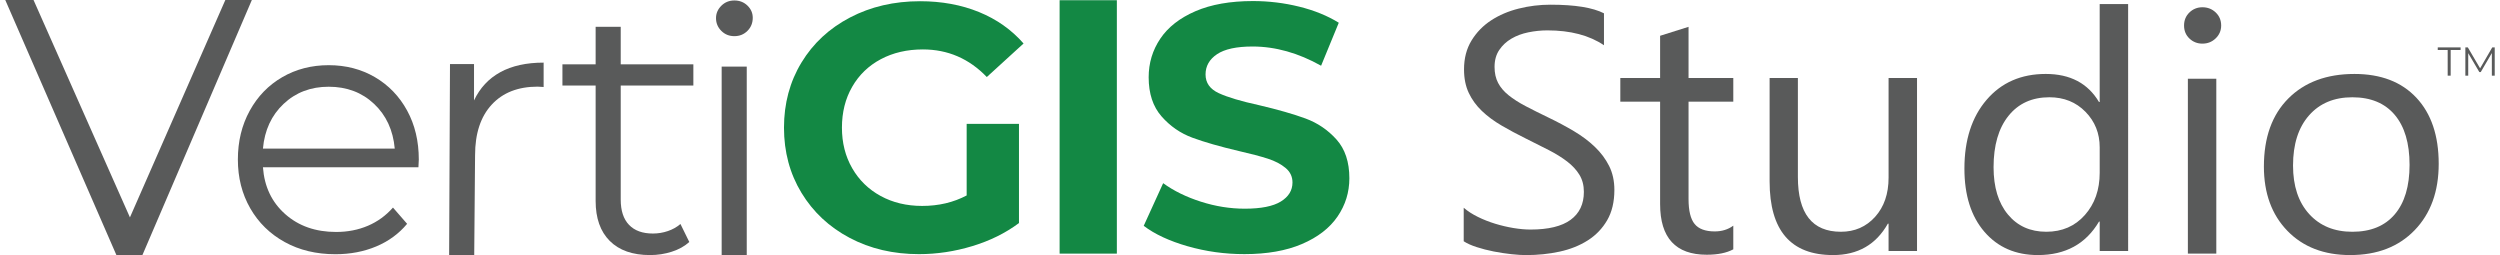
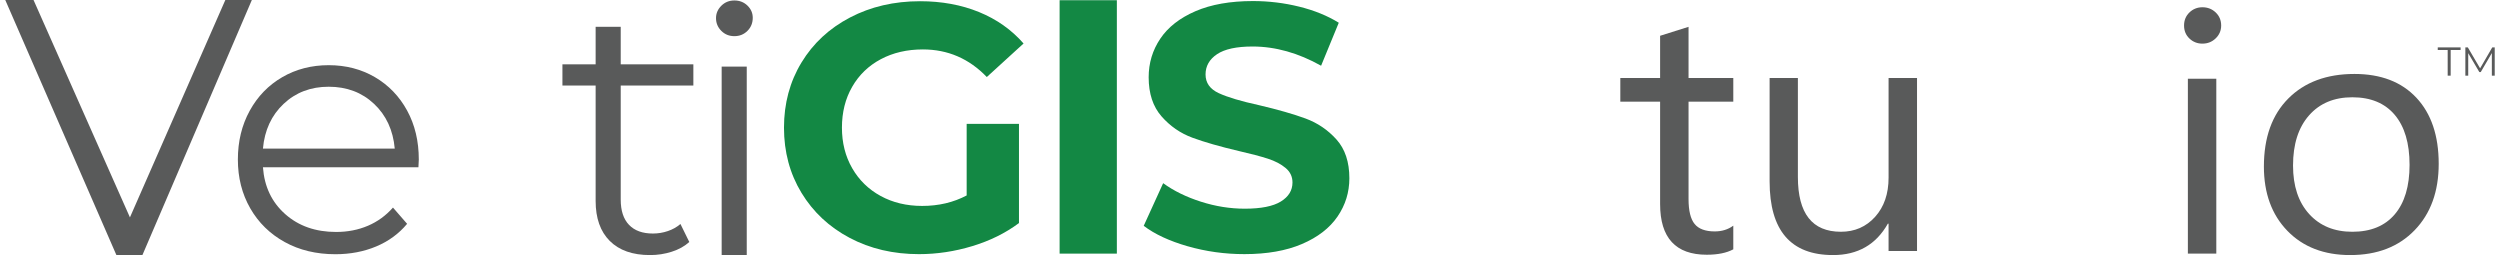
<svg xmlns="http://www.w3.org/2000/svg" enable-background="new 0 0 235 24" viewBox="0 0 235 24">
  <path d="m23.674 0-10.297 24h-2.425l-10.457-24h2.657l9.062 20.435 8.968-20.435z" fill="#595a5a" />
  <path d="m39.332 15.726h-14.615c.133 1.816.83 3.283 2.093 4.401 1.262 1.119 2.857 1.677 4.783 1.677 1.085 0 2.081-.194 2.989-.581.908-.387 1.694-.958 2.358-1.711l1.329 1.528c-.775.93-1.744 1.639-2.906 2.126-1.163.487-2.441.731-3.836.731-1.794 0-3.383-.382-4.766-1.146-1.384-.764-2.464-1.821-3.238-3.172-.775-1.351-1.163-2.878-1.163-4.584 0-1.705.371-3.233 1.113-4.584.742-1.351 1.76-2.402 3.056-3.155 1.295-.753 2.751-1.129 4.368-1.129 1.616 0 3.067.377 4.351 1.129 1.284.753 2.292 1.799 3.023 3.139.731 1.34 1.096 2.873 1.096 4.601zm-12.672-5.962c-1.141 1.074-1.789 2.474-1.943 4.202h12.389c-.155-1.727-.803-3.128-1.943-4.202-1.141-1.074-2.563-1.611-4.268-1.611-1.683 0-3.095.537-4.235 1.611z" fill="#595a5a" />
-   <path d="m47.032 6.783c1.096-.598 2.452-.897 4.069-.897v2.292l-.565-.033c-1.838 0-3.278.564-4.318 1.694-1.041 1.129-1.561 2.713-1.561 4.75l-.08 9.382h-2.358l.08-17.951h2.259v3.421c.553-1.173 1.379-2.06 2.475-2.657z" fill="#595a5a" />
  <path d="m64.794 22.748c-.443.399-.992.703-1.645.913-.653.21-1.334.316-2.043.316-1.639 0-2.901-.443-3.787-1.329-.886-.885-1.329-2.137-1.329-3.753v-10.854h-3.122v-1.993h3.122v-3.528h2.358v3.528h6.828v1.993h-6.828v10.722c0 1.041.26 1.833.781 2.375.52.543 1.268.814 2.242.814.487 0 .958-.077 1.412-.233.454-.155.847-.376 1.179-.664z" fill="#595a5a" />
  <path d="m67.803 2.9c-.332-.332-.498-.731-.498-1.196 0-.443.167-.83.498-1.162.332-.332.742-.498 1.229-.498.487 0 .897.161 1.229.482.333.321.498.703.498 1.146 0 .487-.166.897-.498 1.229-.332.332-.742.498-1.229.498-.487 0-.897-.166-1.229-.498zm.033 3.359h2.358v17.74h-2.358z" fill="#595a5a" />
  <path d="m90.868 11.642h4.916v9.325c-1.262.941-2.724 1.664-4.385 2.167-1.66.503-3.333.755-5.016.755-2.414 0-4.584-.509-6.51-1.527-1.926-1.018-3.437-2.43-4.534-4.236-1.096-1.806-1.644-3.847-1.644-6.124 0-2.276.548-4.318 1.644-6.124 1.096-1.806 2.618-3.218 4.567-4.236 1.948-1.018 4.14-1.527 6.577-1.527 2.037 0 3.886.34 5.547 1.018 1.661.679 3.056 1.664 4.185 2.955l-3.455 3.152c-1.661-1.729-3.665-2.594-6.012-2.594-1.484 0-2.802.307-3.953.919-1.152.613-2.049 1.478-2.69 2.594-.643 1.117-.963 2.397-.963 3.842 0 1.423.321 2.692.963 3.809.642 1.117 1.533 1.987 2.674 2.611 1.14.624 2.442.936 3.903.936 1.55 0 2.945-.328 4.185-.985v-6.731z" fill="#138844" />
-   <path d="m99.603.021h5.381v23.819h-5.381z" fill="#138844" />
+   <path d="m99.603.021h5.381v23.819h-5.381" fill="#138844" />
  <path d="m111.644 23.15c-1.716-.493-3.095-1.133-4.135-1.922l1.827-4.009c.996.723 2.181 1.304 3.554 1.741 1.373.439 2.745.657 4.119.657 1.528 0 2.657-.224 3.388-.674.731-.449 1.096-1.046 1.096-1.791 0-.547-.216-1.002-.648-1.363-.432-.361-.986-.652-1.661-.871-.676-.218-1.589-.46-2.74-.723-1.772-.416-3.222-.832-4.351-1.248-1.129-.416-2.099-1.084-2.906-2.004-.809-.92-1.213-2.147-1.213-3.68 0-1.336.365-2.546 1.096-3.631.73-1.084 1.832-1.944 3.305-2.579 1.472-.635 3.272-.953 5.398-.953 1.483 0 2.934.175 4.351.526 1.417.351 2.657.854 3.72 1.511l-1.661 4.042c-2.148-1.204-4.296-1.807-6.444-1.807-1.506 0-2.619.241-3.338.723-.72.482-1.08 1.117-1.08 1.905 0 .789.415 1.375 1.246 1.758.83.384 2.098.761 3.803 1.134 1.772.416 3.222.833 4.352 1.248 1.129.416 2.098 1.073 2.906 1.971.808.898 1.212 2.114 1.212 3.647 0 1.314-.371 2.513-1.113 3.598-.742 1.084-1.855 1.944-3.338 2.579s-3.288.953-5.414.953c-1.838 0-3.615-.246-5.331-.739z" fill="#138844" />
  <g fill="#595a5a">
    <path d="m230.082 4.698h-.934v-.243h2.149v.243h-.934v2.414h-.281z" />
    <path d="m234.504 4.455v2.657h-.27v-2.126l-1.044 1.788h-.133l-1.044-1.777v2.115h-.27v-2.657h.232l1.154 1.97 1.143-1.97z" />
-     <path d="m137.589 22.674v-3.145c.37.318.812.604 1.329.858.515.254 1.059.469 1.629.643.571.174 1.144.309 1.72.405.576.095 1.108.143 1.597.143 1.685 0 2.942-.304 3.773-.913.832-.609 1.248-1.485 1.248-2.628 0-.614-.139-1.148-.416-1.604-.277-.455-.66-.87-1.149-1.246-.489-.376-1.068-.736-1.737-1.08-.668-.344-1.388-.707-2.16-1.088-.815-.402-1.576-.81-2.282-1.223-.707-.413-1.321-.868-1.842-1.366-.521-.497-.932-1.061-1.231-1.691-.299-.63-.448-1.368-.448-2.216 0-1.038.233-1.94.701-2.708.467-.767 1.081-1.4 1.842-1.898.76-.497 1.627-.868 2.6-1.111.973-.244 1.964-.365 2.975-.365 2.304 0 3.983.27 5.037.81v3.002c-1.38-.932-3.152-1.398-5.314-1.398-.597 0-1.195.061-1.793.183s-1.13.32-1.597.596c-.468.275-.848.63-1.141 1.064s-.441.964-.441 1.588c0 .582.111 1.085.334 1.509s.552.81.987 1.159c.435.35.964.689 1.589 1.017.624.328 1.345.688 2.159 1.08.837.402 1.63.826 2.38 1.27.75.445 1.407.937 1.972 1.477.566.54 1.014 1.138 1.345 1.795.331.657.497 1.408.497 2.255 0 1.123-.225 2.072-.676 2.851-.452.778-1.06 1.411-1.826 1.898-.766.487-1.649.839-2.649 1.056-1.0.217-2.054.326-3.162.326-.37 0-.827-.029-1.369-.087-.544-.058-1.098-.143-1.663-.254-.565-.111-1.1-.249-1.606-.413-.505-.164-.91-.347-1.214-.548z" />
    <path d="m162.929 23.437c-.631.339-1.462.508-2.494.508-2.924 0-4.385-1.588-4.385-4.764v-9.624h-3.74v-2.223h3.74v-3.97l2.673-.842v4.812h4.206v2.223h-4.206v9.163c0 1.09.191 1.869.571 2.334.38.466 1.011.699 1.891.699.673 0 1.255-.18 1.744-.54v2.223z" />
    <path d="m180.199 23.595h-2.674v-2.573h-.065c-1.109 1.969-2.826 2.954-5.151 2.954-3.977 0-5.966-2.308-5.966-6.924v-9.719h2.658v9.306c0 3.43 1.347 5.146 4.042 5.146 1.305 0 2.377-.469 3.22-1.406.842-.937 1.263-2.162 1.263-3.677v-9.37h2.674v16.262z" />
-     <path d="m200.045 23.595h-2.674v-2.763h-.065c-1.239 2.096-3.152 3.144-5.739 3.144-2.097 0-3.773-.728-5.029-2.184s-1.883-3.438-1.883-5.947c0-2.689.696-4.843 2.087-6.464 1.39-1.62 3.244-2.43 5.558-2.43 2.293 0 3.961.879 5.005 2.636h.065v-9.207h2.674zm-2.674-7.353v-2.398c0-1.313-.446-2.425-1.337-3.335s-2.021-1.366-3.391-1.366c-1.629 0-2.912.582-3.846 1.747-.935 1.165-1.402 2.774-1.402 4.828 0 1.874.448 3.354 1.345 4.439.896 1.085 2.1 1.628 3.61 1.628 1.489 0 2.698-.524 3.627-1.573.93-1.048 1.394-2.371 1.394-3.97z" />
    <path d="m207.029 4.102c-.478 0-.886-.161-1.223-.482-.337-.321-.505-.727-.505-1.22 0-.492.168-.901.505-1.228.337-.326.745-.489 1.223-.489.489 0 .905.163 1.247.489.343.327.514.736.514 1.228 0 .471-.171.872-.514 1.204-.342.332-.758.498-1.247.498zm1.304 19.738h-2.673v-16.436h2.673z" />
    <path d="m220.924 23.977c-2.467 0-4.437-.759-5.91-2.279-1.472-1.519-2.208-3.534-2.208-6.043 0-2.732.766-4.865 2.299-6.4s3.602-2.303 6.211-2.303c2.488 0 4.431.747 5.827 2.239 1.396 1.493 2.095 3.563 2.095 6.21 0 2.594-.753 4.672-2.257 6.233-1.505 1.562-3.524 2.342-6.056 2.342zm.196-14.833c-1.717 0-3.076.569-4.075 1.707-1 1.138-1.5 2.708-1.5 4.709 0 1.927.506 3.446 1.516 4.558 1.01 1.112 2.363 1.668 4.059 1.668 1.728 0 3.056-.545 3.985-1.636.929-1.09 1.394-2.641 1.394-4.653 0-2.033-.464-3.599-1.394-4.701-.929-1.101-2.257-1.652-3.985-1.652z" />
  </g>
</svg>